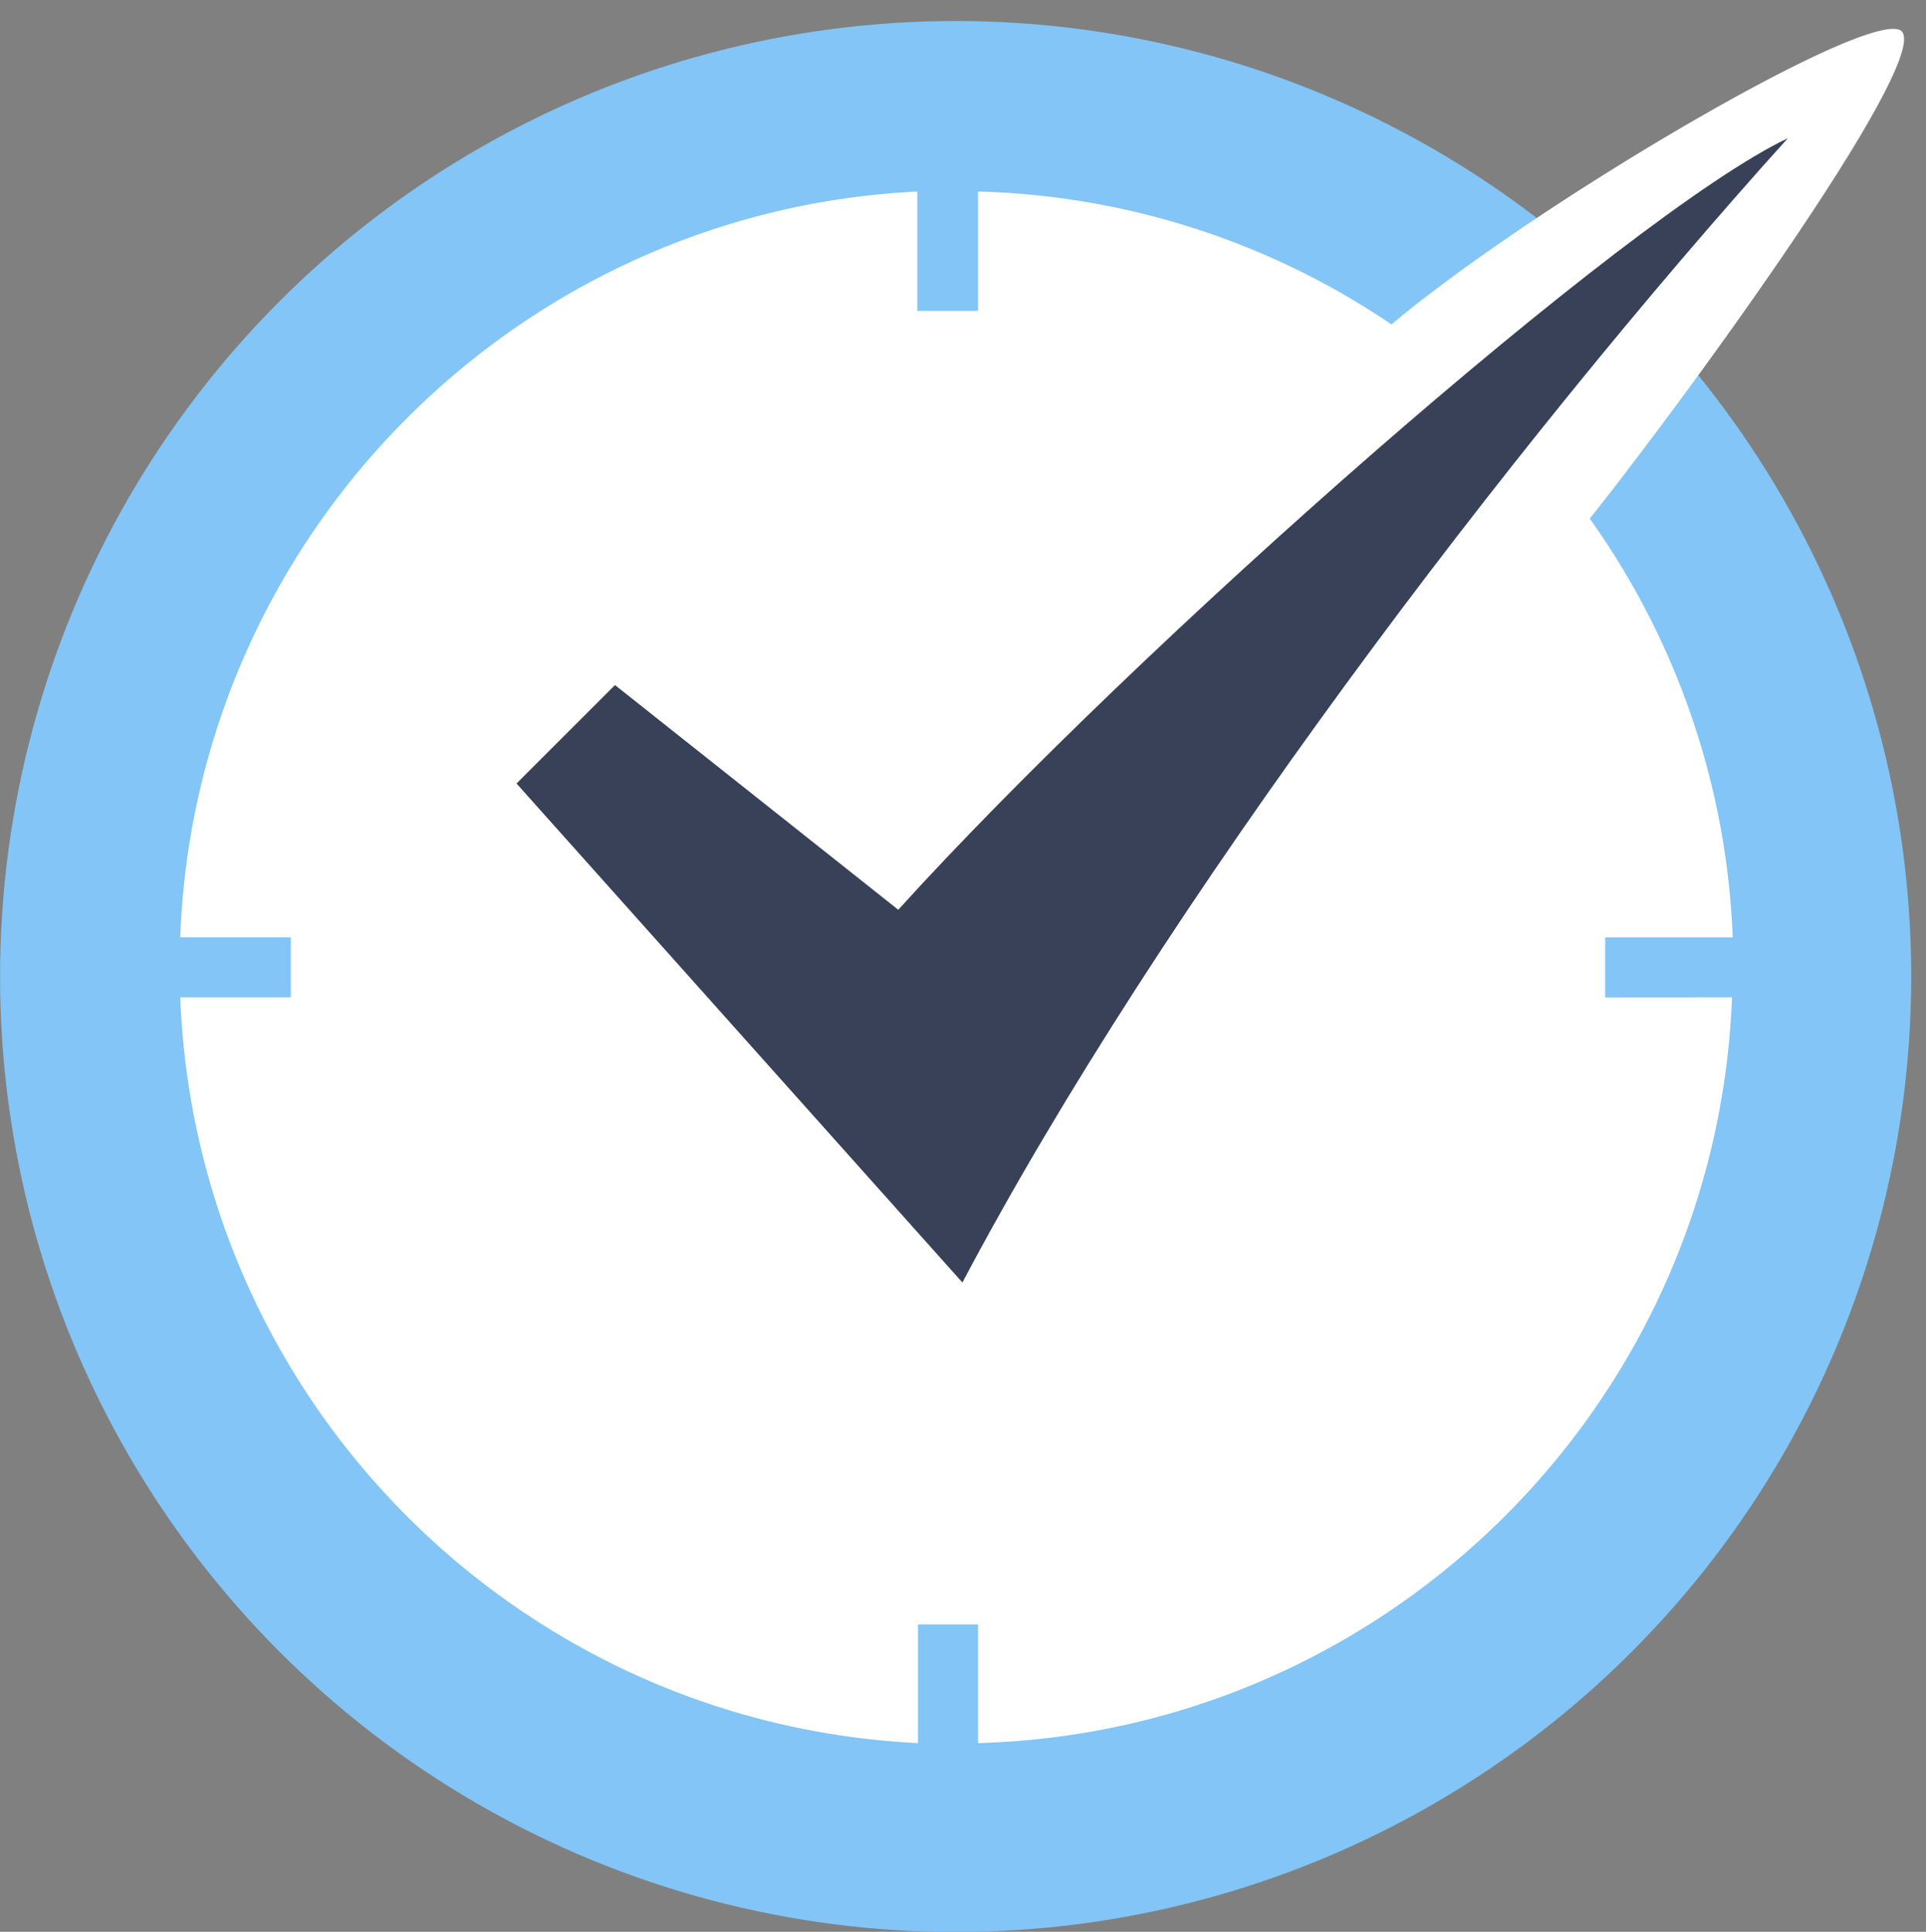
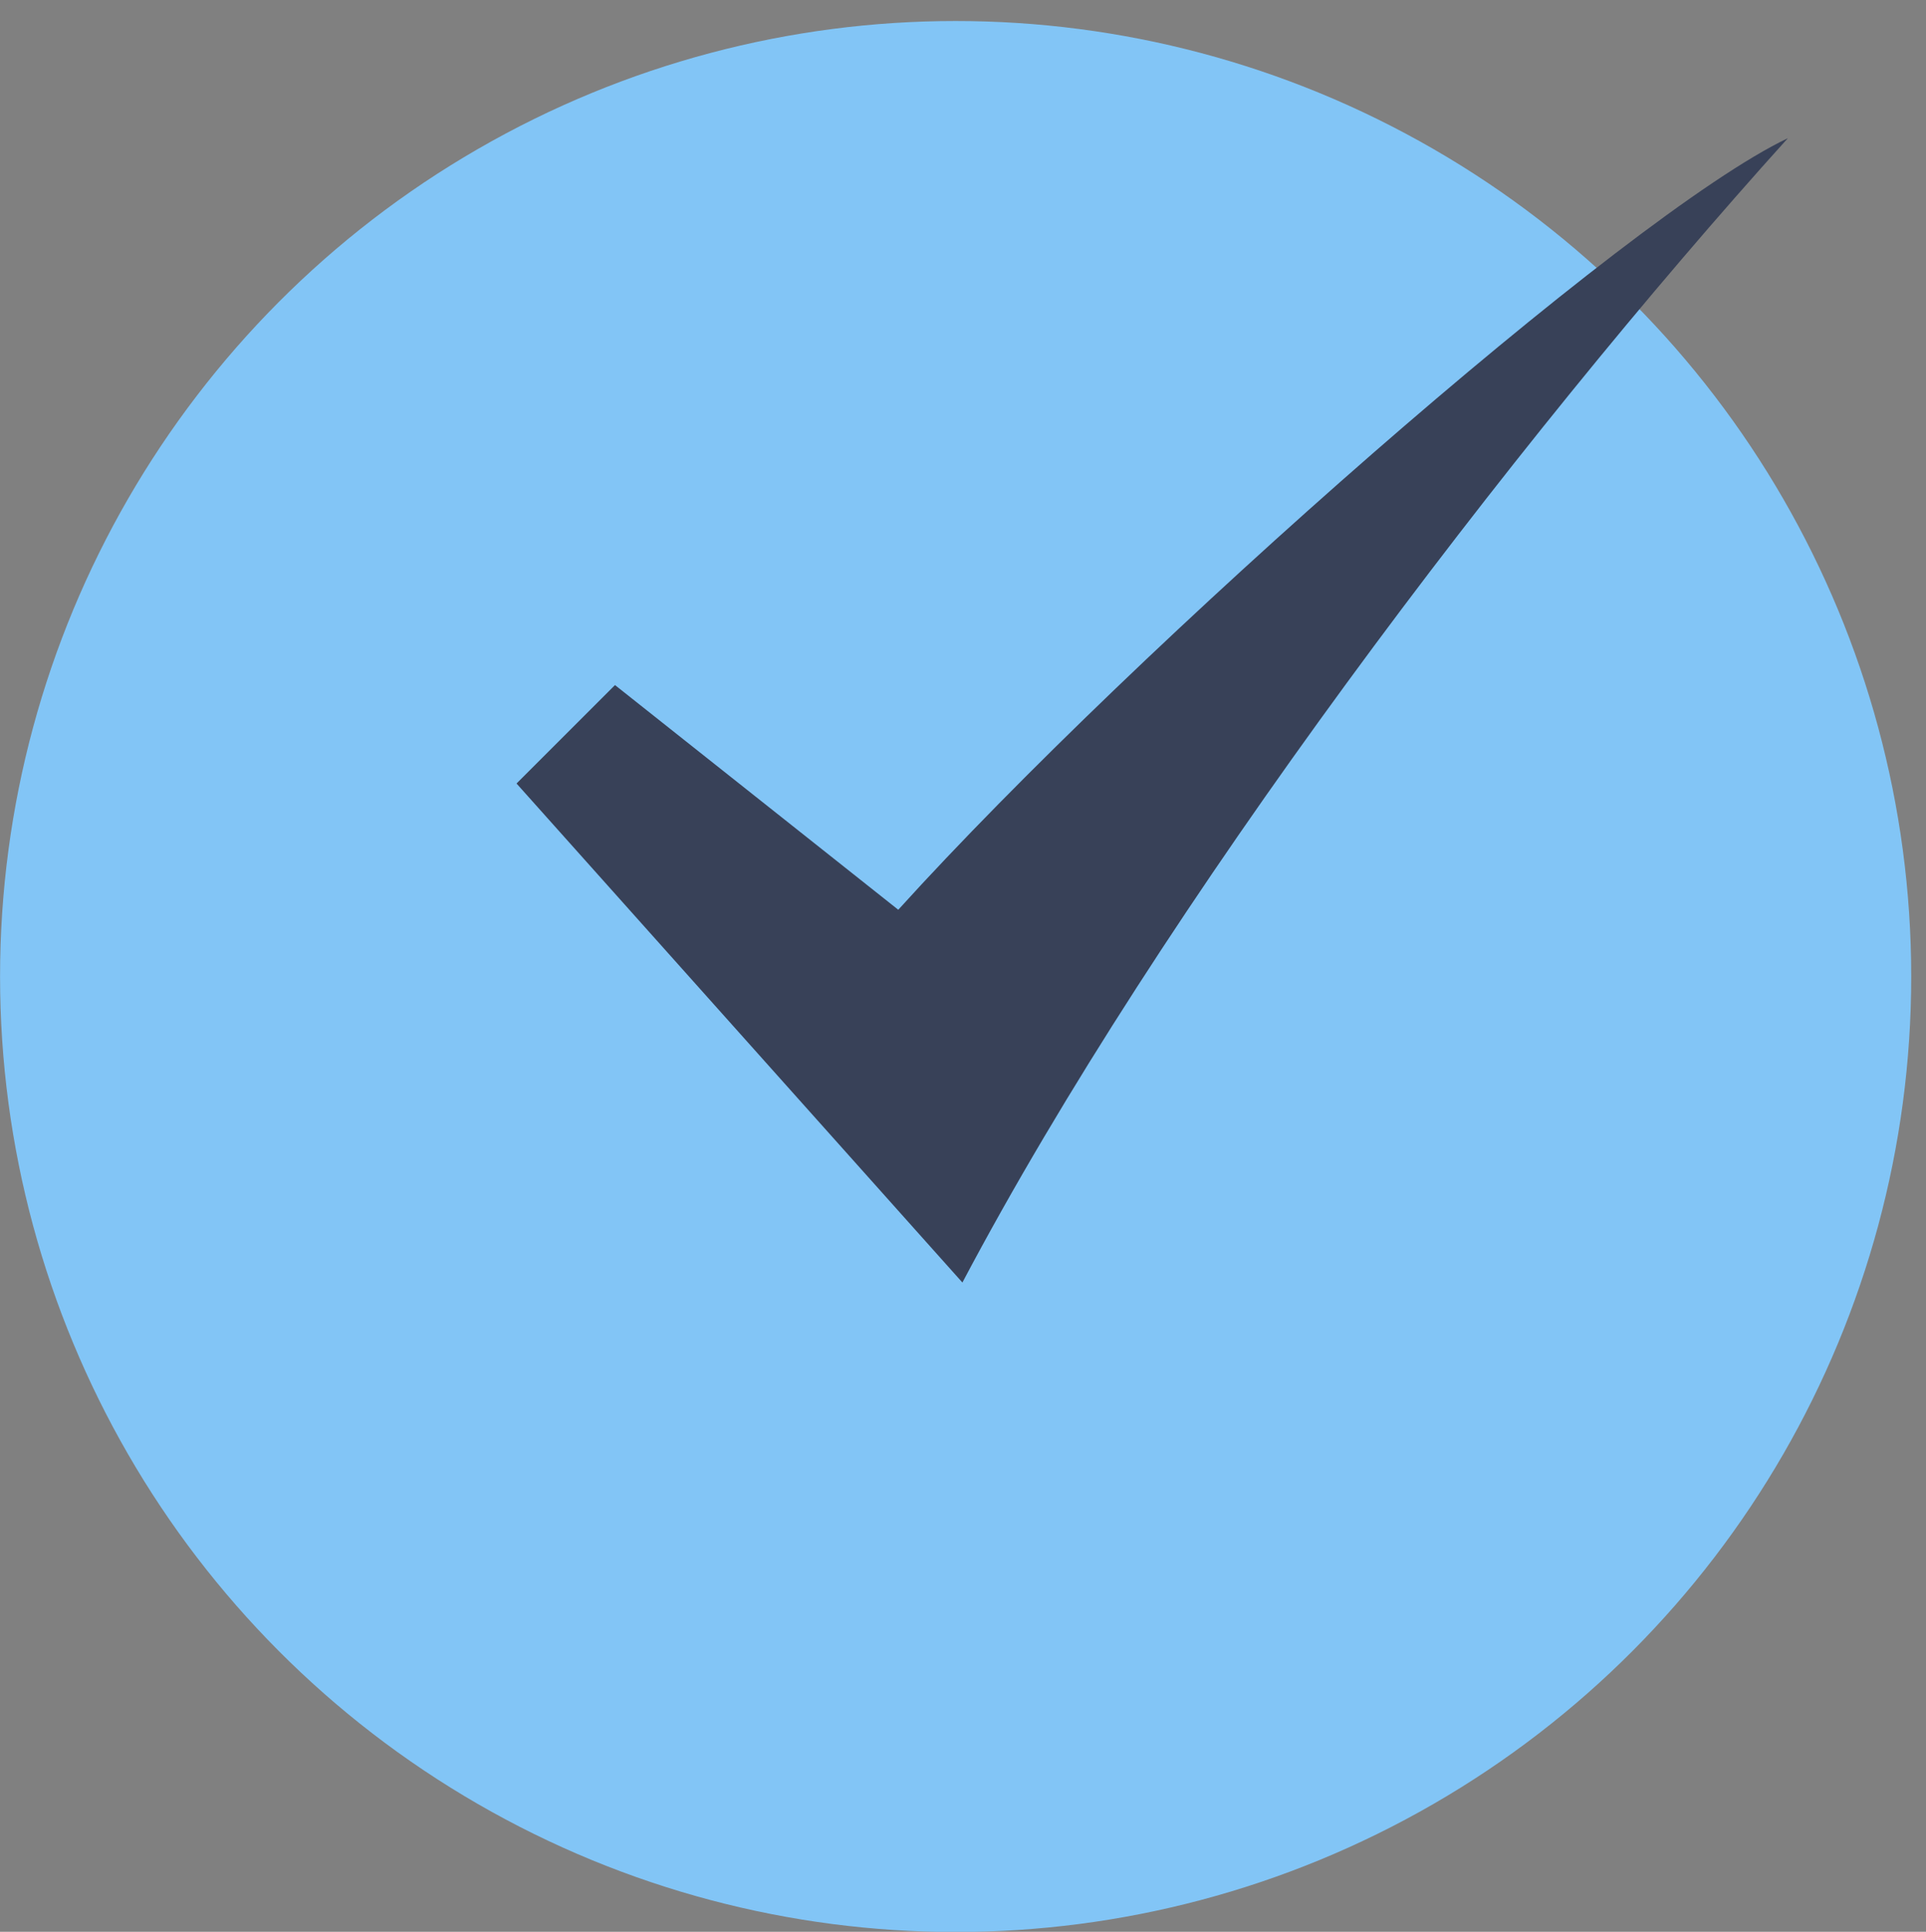
<svg xmlns="http://www.w3.org/2000/svg" fill="#000000" height="64.7" preserveAspectRatio="xMidYMid meet" version="1" viewBox="-0.0 -0.7 64.5 64.7" width="64.5" zoomAndPan="magnify">
  <rect x="-0.0" y="-0.7" width="64.5" height="64.7" fill="#808080" stroke="none" />
  <g transform="matrix(2.905 0 0 2.905 -46.844 -59.023)">
    <g id="change1_1">
      <circle cx="27.142" cy="31.335" fill="#82c5f6" r="11.016" />
    </g>
    <g id="change2_1">
-       <path d="m34.63 31.576v-0.692h1.47a8.89 8.89 0 0 0 -1.648 -4.828c1.08-1.353 3.864-5.17 3.607-5.605-0.225-0.38-4.206 1.95-5.893 3.366a8.9 8.9 0 0 0 -4.766 -1.532v1.376h-0.7v-1.376c-4.618 0.225-8.326 3.965-8.497 8.598h1.275v0.692h-1.275c0.18 4.64 3.88 8.373 8.505 8.598v-1.368h0.692v1.368c4.71-0.132 8.513-3.903 8.692-8.598z" fill="#ffffff" />
-     </g>
+       </g>
    <g id="change3_1">
      <path d="m26.48 30.565l-3.265-2.59-1.135 1.135 5.14 5.753c2.3-4.354 6.336-9.67 9.516-13.193-1.85 0.878-7.5 5.854-10.254 8.894z" fill="#384158" fill-rule="evenodd" />
    </g>
  </g>
</svg>